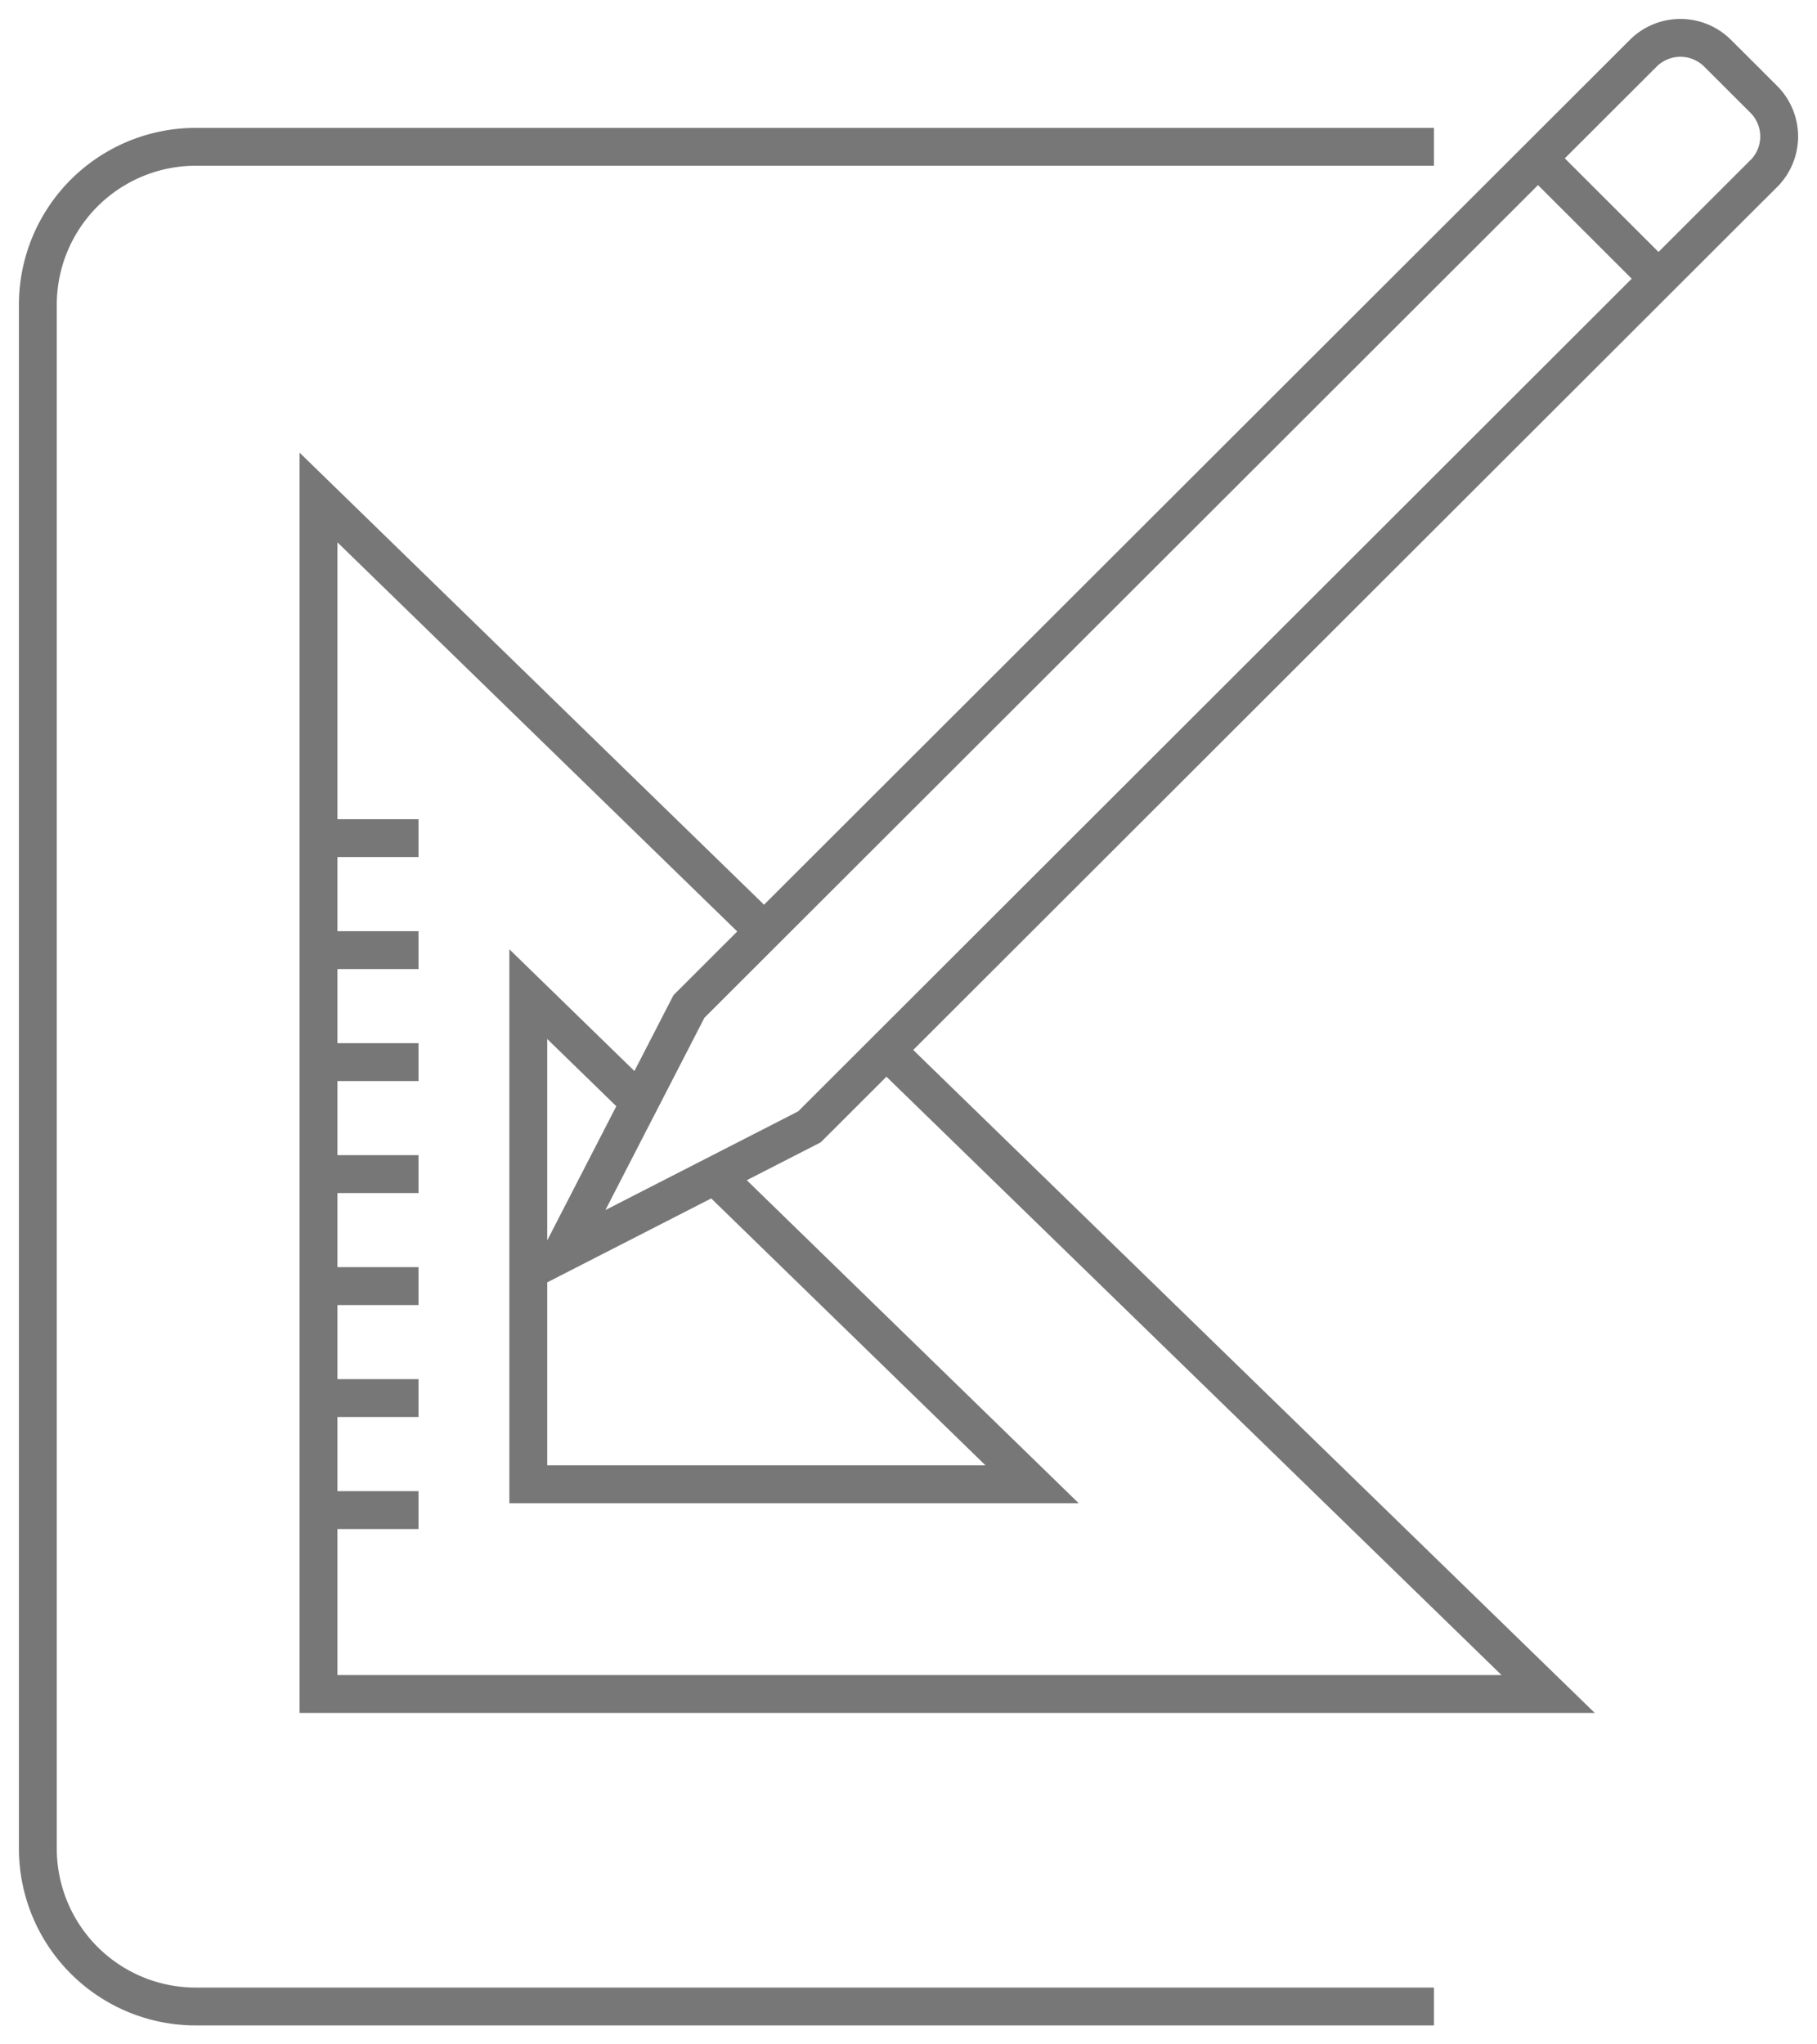
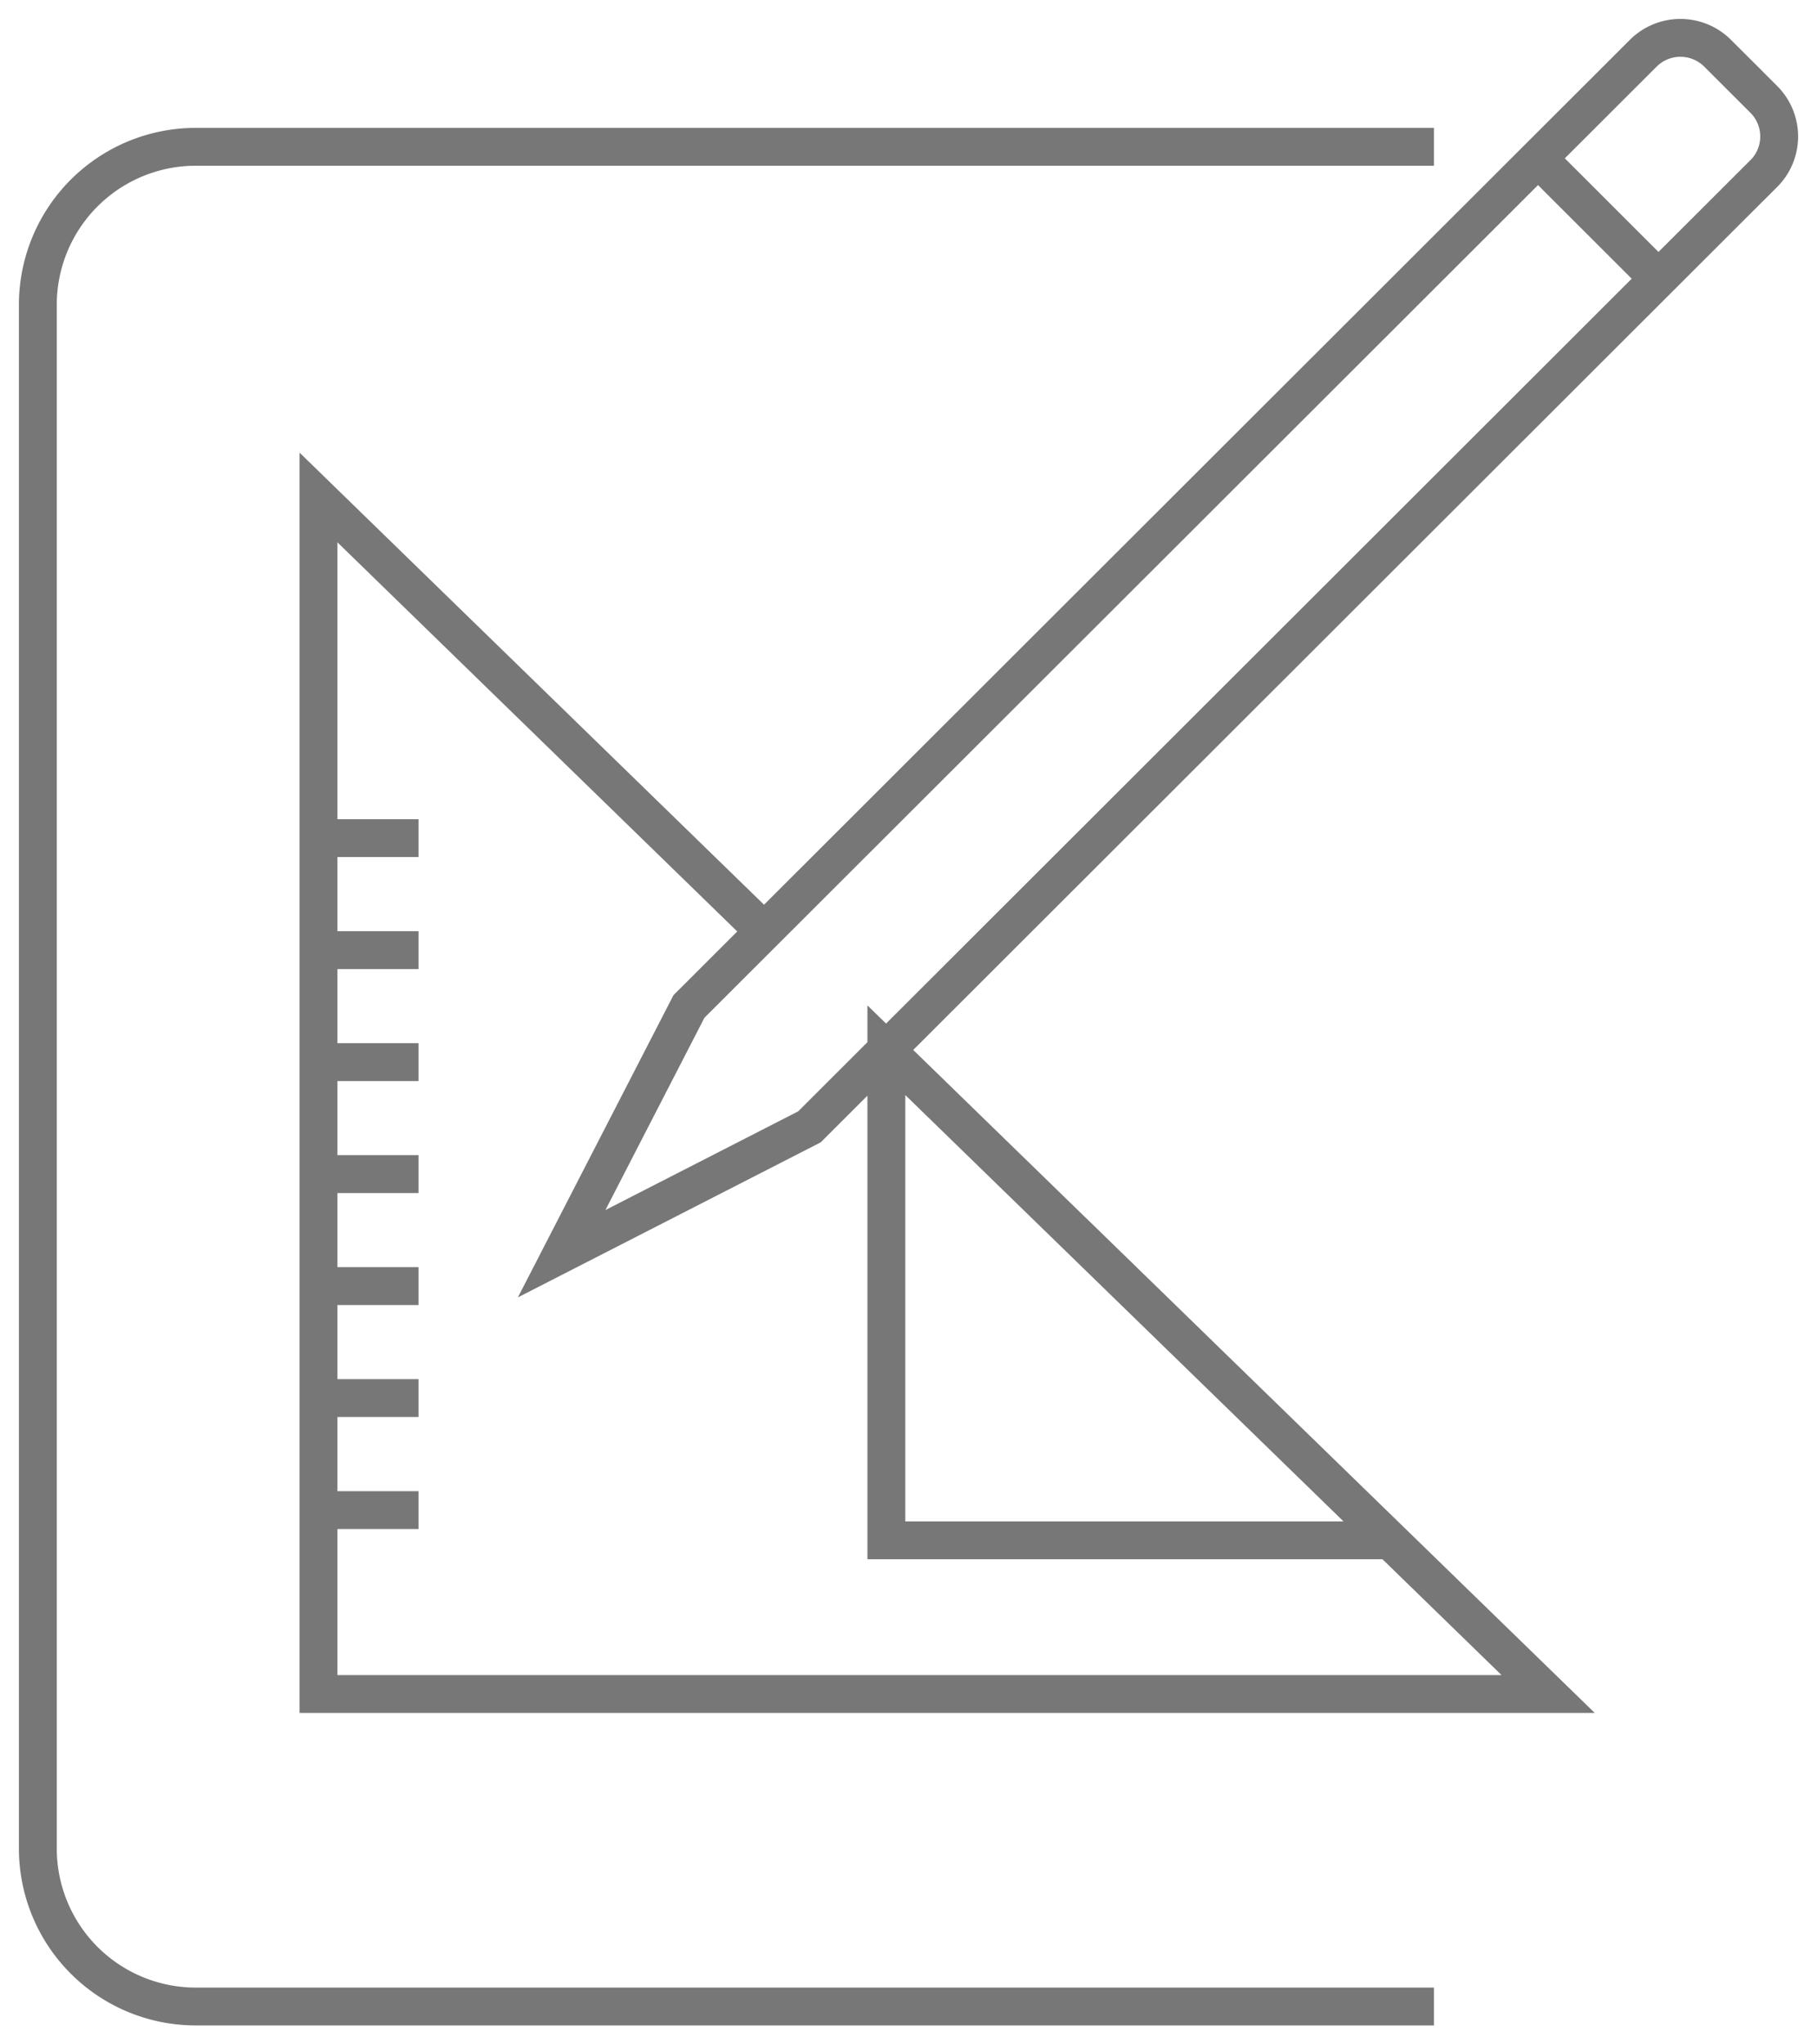
<svg xmlns="http://www.w3.org/2000/svg" width="48" height="54" fill="none">
-   <path stroke="#777" stroke-miterlimit="10" d="M37.88 53H5.175A4.172 4.172 0 0 1 1 48.83V8.048a4.172 4.172 0 0 1 4.175-4.17H37.88m5.936 3.487-3.183-3.18M20.188 24.599 8.414 13.141v31.605h32.484L23.415 27.741m-6.521 1.378-2.938-2.86v12.946h13.308l-8.387-8.161M8.414 22.138h2.642m-2.642 17.75h2.642M8.414 25.097h2.642m-2.642 2.958h2.642m-2.642 2.958h2.642m-2.642 5.916h2.642m-2.642-2.958h2.642M46.594 4.586a1.387 1.387 0 0 0 0-1.962l-1.22-1.218a1.391 1.391 0 0 0-1.964 0L18.2 26.585l-3.363 6.531 6.546-3.351 25.21-25.18Z" />
+   <path stroke="#777" stroke-miterlimit="10" d="M37.88 53H5.175A4.172 4.172 0 0 1 1 48.83V8.048a4.172 4.172 0 0 1 4.175-4.17H37.88m5.936 3.487-3.183-3.18M20.188 24.599 8.414 13.141v31.605h32.484L23.415 27.741v12.946h13.308l-8.387-8.161M8.414 22.138h2.642m-2.642 17.75h2.642M8.414 25.097h2.642m-2.642 2.958h2.642m-2.642 2.958h2.642m-2.642 5.916h2.642m-2.642-2.958h2.642M46.594 4.586a1.387 1.387 0 0 0 0-1.962l-1.22-1.218a1.391 1.391 0 0 0-1.964 0L18.2 26.585l-3.363 6.531 6.546-3.351 25.21-25.18Z" />
</svg>